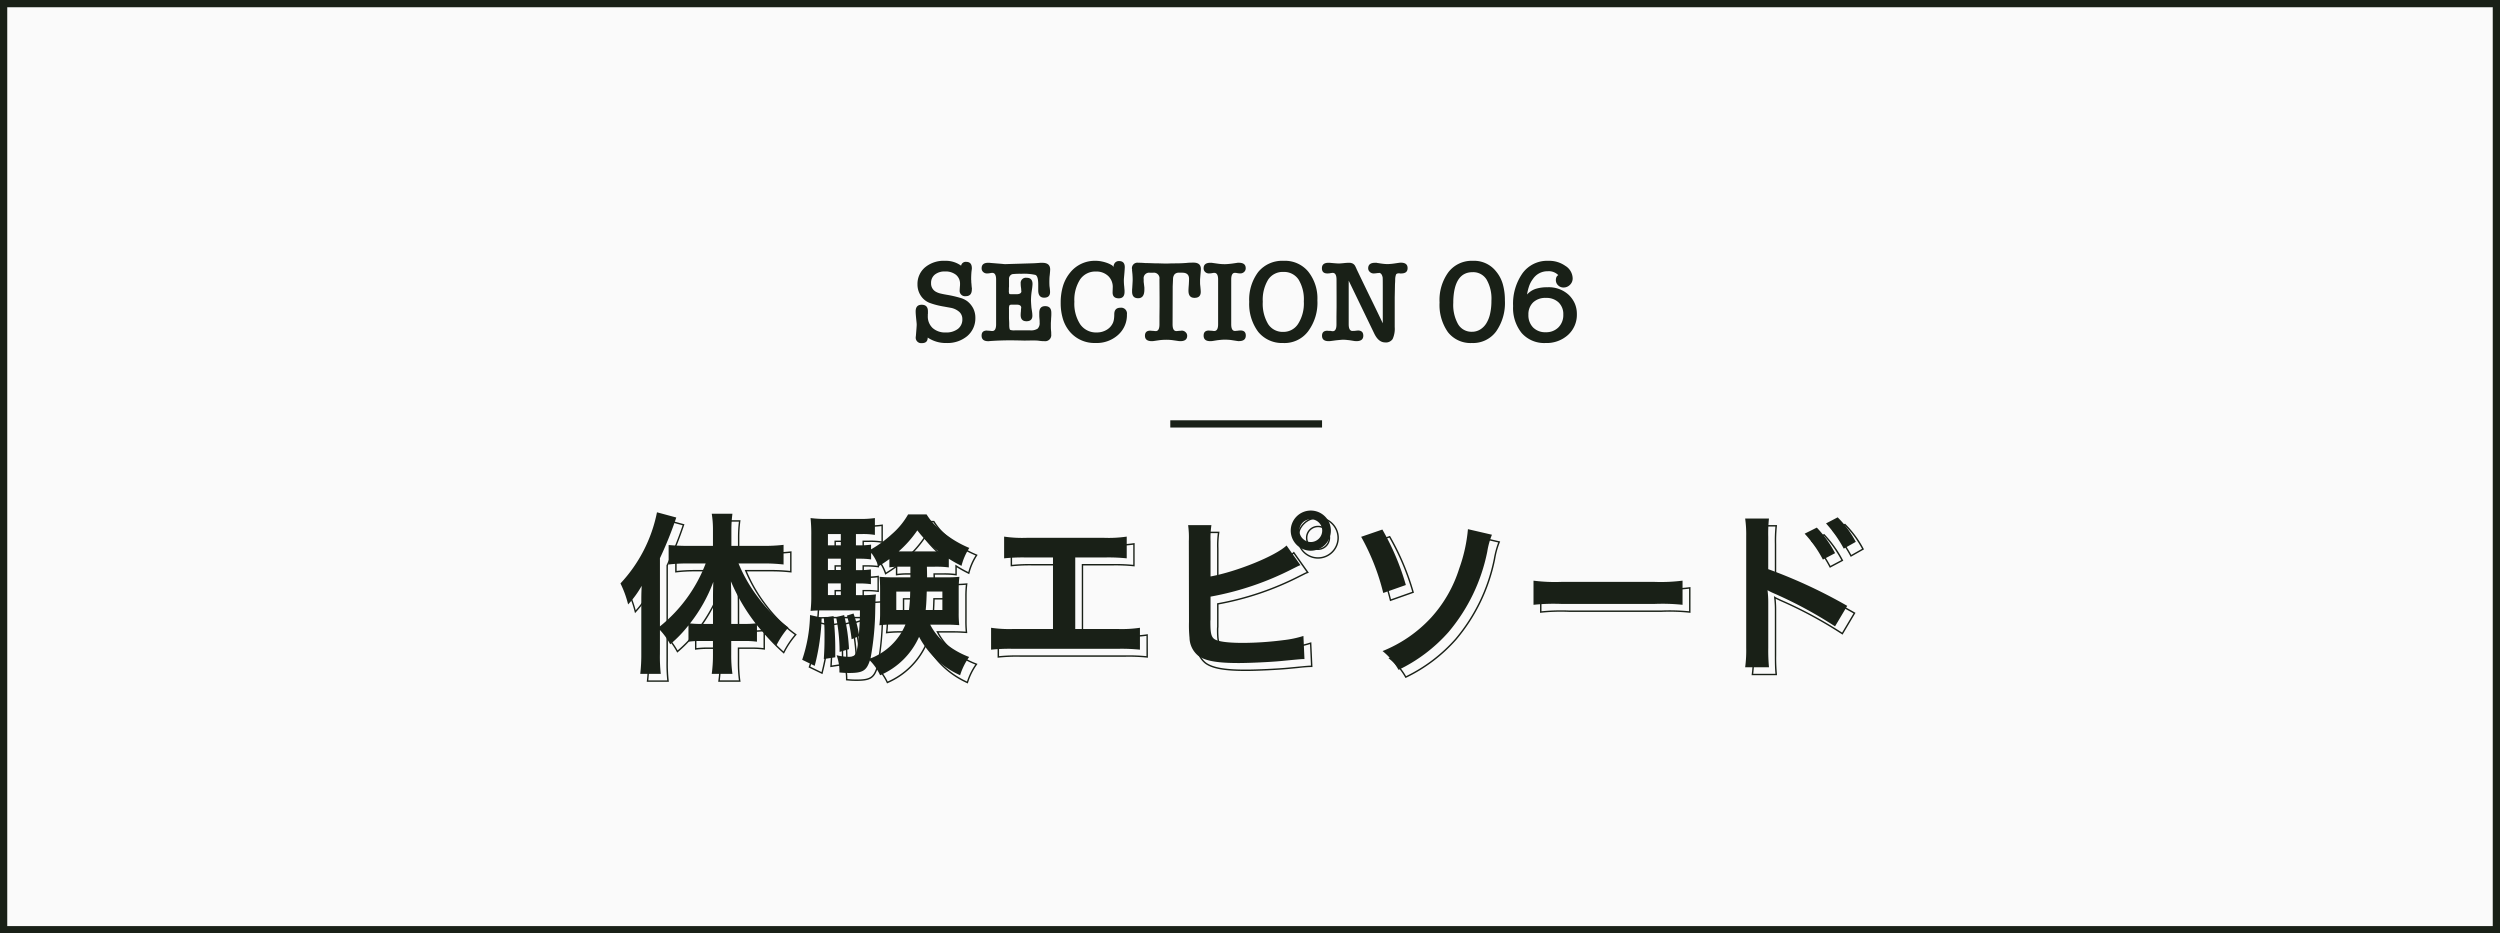
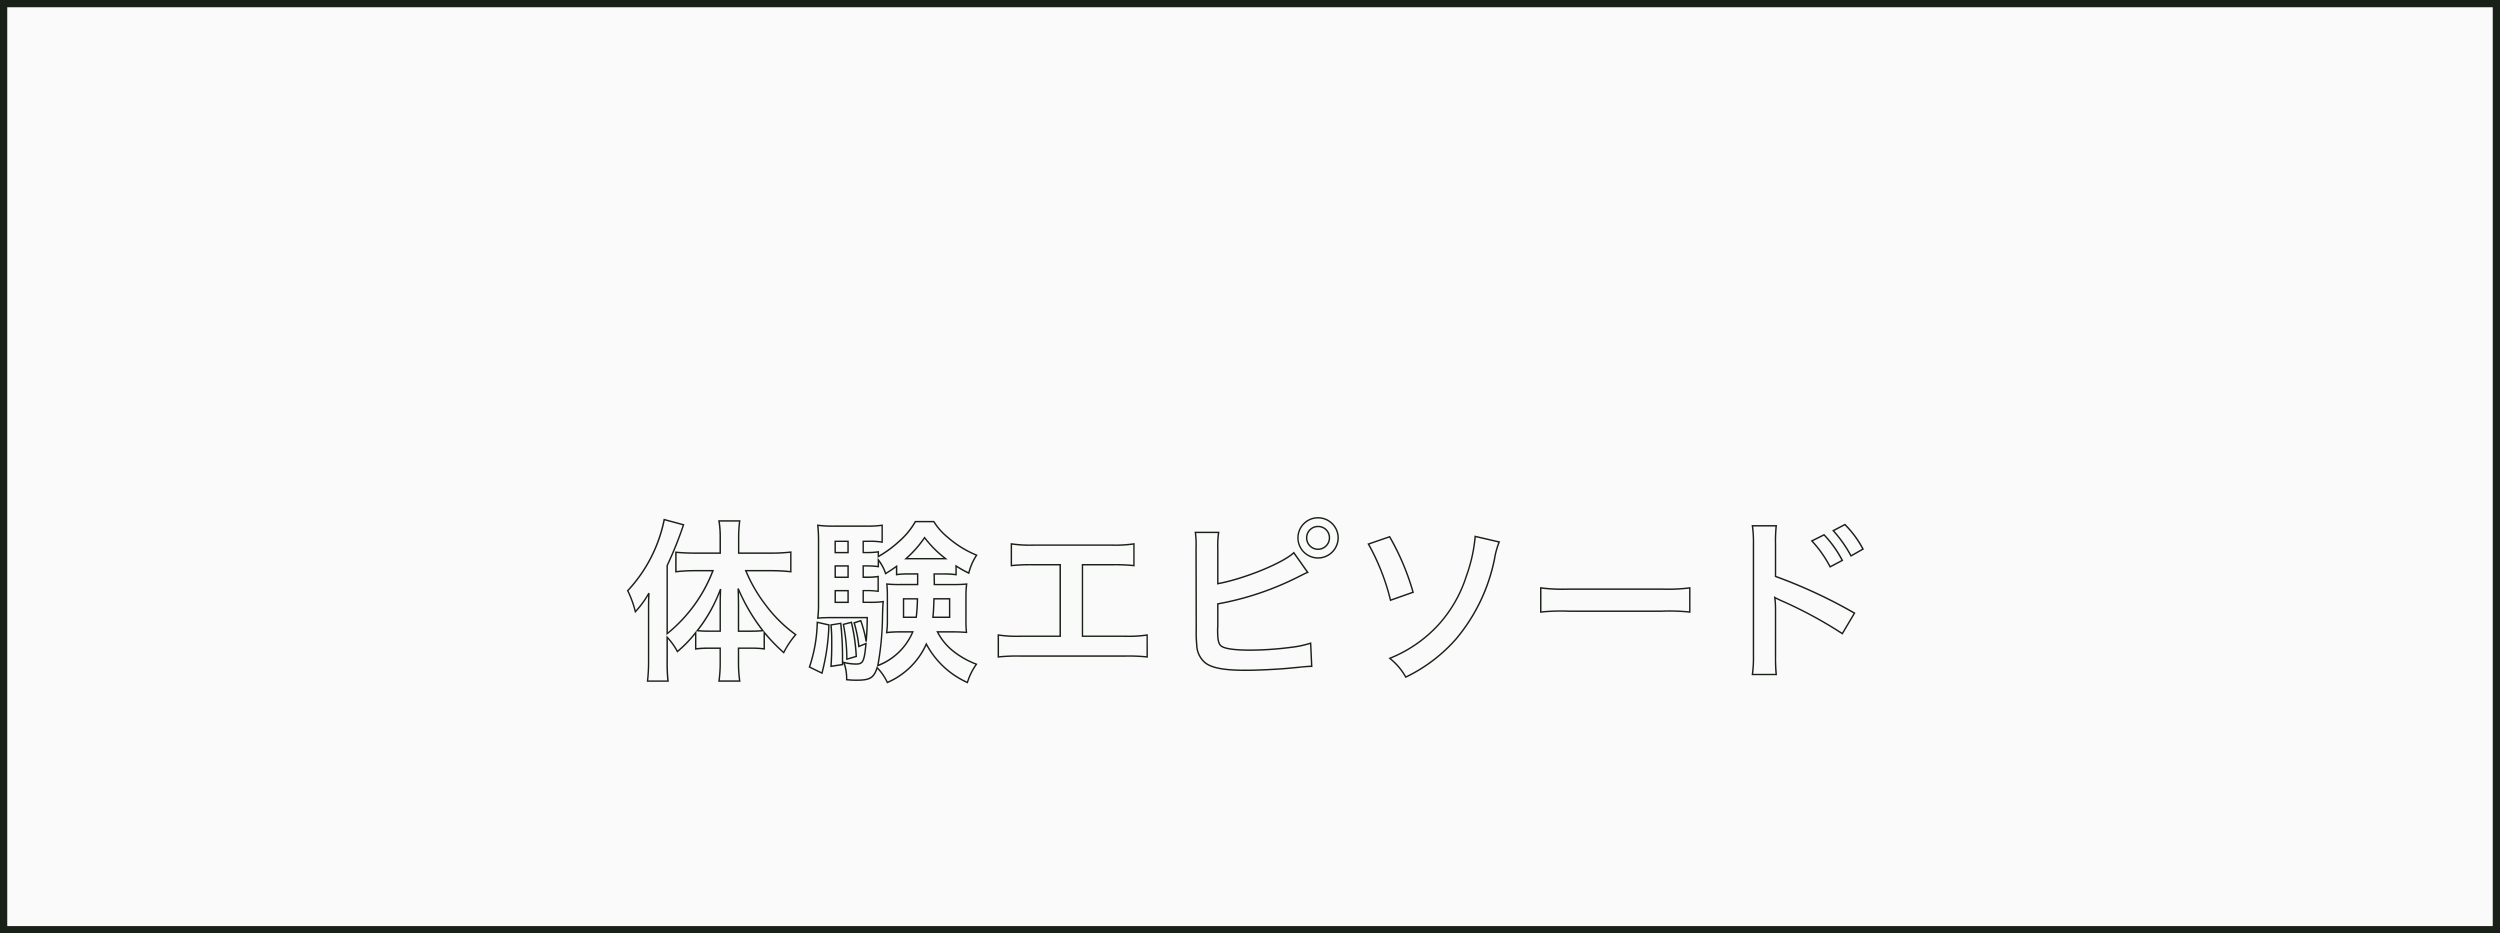
<svg xmlns="http://www.w3.org/2000/svg" width="345" height="128.799" viewBox="0 0 345 128.799">
  <path d="M0,0H345V128.8H0Z" fill="#fafafa" />
  <path d="M1,1V127.8H344V1H1M0,0H345V128.8H0Z" fill="#192017" />
  <g transform="translate(85 33)">
    <path d="M-39.445,2.323l-.1-.049a12.039,12.039,0,0,1-5.614-5.169A10.478,10.478,0,0,1-50.5,2.274l-.089.042-.043-.089a7.181,7.181,0,0,0-1.283-1.9c-.461,1.329-1.041,1.641-2.9,1.641A12.728,12.728,0,0,1-56.133,1.9l-.127-.011V1.8a6.554,6.554,0,0,0-.376-2.336V-.2l-1.791.271.007-.123c.074-1.264.1-1.7.1-3.306,0-1.117-.023-1.42-.09-2.317l-.013-.167,1.54-.248.01.106a45.128,45.128,0,0,1,.24,4.521V-.7l.112.023a7.526,7.526,0,0,0,1.612.214c.891,0,1.068-.178,1.3-2.576l-.958.4-.01-.138a17.466,17.466,0,0,0-.644-3.241l-.03-.1,1.1-.348.031.093a16.835,16.835,0,0,1,.607,2.129c.056-.792.085-1.4.086-2.429H-58.2c-.751,0-1.42.025-1.935.072l-.124.011.015-.123a16.239,16.239,0,0,0,.1-2.028v-8.3a21.7,21.7,0,0,0-.1-2.462l-.013-.127.126.017a16.4,16.4,0,0,0,2.41.119h4.2a13.859,13.859,0,0,0,2.242-.119l.114-.016v2.561l-.116-.019a9.583,9.583,0,0,0-1.808-.119h-.692v1.36h.38a10.749,10.749,0,0,0,1.594-.1l.114-.015v.587a15,15,0,0,0,2.665-1.963,10.331,10.331,0,0,0,2.26-2.735l.029-.051h2.658l.029.046A8.755,8.755,0,0,0-42.1-17.885a14.23,14.23,0,0,0,3.913,2.41l.1.048-.061.1a7.965,7.965,0,0,0-1.068,2.444l-.031.121-.111-.057a17.662,17.662,0,0,1-1.606-.889v1.13l-.112-.014a12.031,12.031,0,0,0-1.668-.1h-1.241c.02.733.021.9.021,1.264h2.42a18.733,18.733,0,0,0,1.935-.072l.125-.011-.017.124A12.835,12.835,0,0,0-39.6-9.7v3.24a14.466,14.466,0,0,0,.072,1.718l.012.118-.118-.008c-.69-.048-1.164-.072-1.841-.072h-1.992A7.935,7.935,0,0,0-41.5-2.309,11.853,11.853,0,0,0-38.217-.428l.114.049-.071.1a8.7,8.7,0,0,0-1.235,2.494ZM-51.957.005l.068.068A7.219,7.219,0,0,1-50.5,2.051a10.25,10.25,0,0,0,5.239-5.212l.085-.188.1.183a11.78,11.78,0,0,0,5.517,5.211A8.768,8.768,0,0,1-38.408-.293a11.771,11.771,0,0,1-3.224-1.863,8.2,8.2,0,0,1-2.088-2.6L-43.8-4.9h2.327c.643,0,1.1.022,1.737.064a15.07,15.07,0,0,1-.061-1.62V-9.7a13.624,13.624,0,0,1,.081-1.593c-.486.042-.922.061-1.829.061h-2.62v-.1c0-.453,0-.575-.024-1.461l0-.1h1.447a12.443,12.443,0,0,1,1.58.083v-1.272l.155.1a15.543,15.543,0,0,0,1.632.922,8.048,8.048,0,0,1,1-2.283,14.191,14.191,0,0,1-3.856-2.391,8.925,8.925,0,0,1-1.957-2.184h-2.431a10.555,10.555,0,0,1-2.271,2.734,15.387,15.387,0,0,1-2.849,2.076l-.136.08.166.232a6.438,6.438,0,0,1,.98,1.8c.611-.384.886-.577,1.259-.839l.3-.21v1.229a11.436,11.436,0,0,1,1.532-.081h1.372v1.664H-48.72c-.909,0-1.357-.021-1.787-.061.042.547.063.849.063,1.593v3.24a12.492,12.492,0,0,1-.081,1.639A15.388,15.388,0,0,1-48.744-4.9h1.851l-.054.137A8.628,8.628,0,0,1-51.824-.052Zm-4.1,1.7a12.141,12.141,0,0,0,1.244.064c1.831,0,2.321-.295,2.761-1.659l.05-.156.014.014.03-.136a39.443,39.443,0,0,0,.646-6.821c.022-.966.044-1.471.083-1.873a13.226,13.226,0,0,1-1.807.079h-.94v-1.808h.556a11.606,11.606,0,0,1,1.508.082v-1.812a10.04,10.04,0,0,1-1.508.082h-.556V-14h.58a11.27,11.27,0,0,1,1.508.082v-1.812a11.27,11.27,0,0,1-1.508.082h-.58V-17.4h.892a10.173,10.173,0,0,1,1.724.1v-2.1a14.472,14.472,0,0,1-2.156.105h-4.2a17.343,17.343,0,0,1-2.312-.1,22.655,22.655,0,0,1,.084,2.356v8.3a17.3,17.3,0,0,1-.082,1.93c.5-.041,1.132-.062,1.83-.062h4.972v.1c0,1.407-.048,2.046-.144,3.32l-.2.009a15.11,15.11,0,0,0-.709-2.772L-55-5.983a18.233,18.233,0,0,1,.611,3.054l1.011-.419-.016.165C-53.639-.615-53.823-.26-54.912-.26a7.058,7.058,0,0,1-1.482-.183A6.636,6.636,0,0,1-56.06,1.708Zm-2.153-7.384c.067.89.089,1.2.089,2.316,0,1.552-.022,2.043-.089,3.195l1.377-.209v-1.09c0-1.384-.062-2.585-.23-4.4Zm7.207-3.418-.014.129c-.047.419-.071.92-.1,1.983a40.877,40.877,0,0,1-.61,6.667A8.4,8.4,0,0,0-47.189-4.7h-1.555a14.984,14.984,0,0,0-1.885.1l-.127.015.017-.127a12.025,12.025,0,0,0,.1-1.739V-9.7c0-.765-.023-1.058-.068-1.642l-.013-.173.119.012a17.224,17.224,0,0,0,1.886.071h2.252v-1.264H-47.64a10.7,10.7,0,0,0-1.617.095l-.115.017v-1.076c-.389.273-.677.474-1.359.9l-.107.067-.041-.119a5.934,5.934,0,0,0-.813-1.613v.735l-.114-.015a10.749,10.749,0,0,0-1.594-.1h-.38v1.36h.356a9.808,9.808,0,0,0,1.594-.1l.114-.015v2.269l-.114-.015a11.176,11.176,0,0,0-1.594-.1h-.356V-8.98h.74a12.062,12.062,0,0,0,1.905-.095Zm-19.8,11.186H-73.89l.015-.113a18.991,18.991,0,0,0,.167-2.6v-1.82h-1.58a11.714,11.714,0,0,0-1.69.1l-.114.016V-4.423a16.916,16.916,0,0,1-2.354,2.41l-.092.081-.061-.105A9.266,9.266,0,0,0-80.828-3.8V-.792a21.751,21.751,0,0,0,.119,2.771l.015.113h-3.057l.012-.11a23.456,23.456,0,0,0,.143-2.8V-7.44c0-1.1,0-1.538.031-2.321a12.944,12.944,0,0,1-1.681,2.244l-.123.135-.047-.177a14.065,14.065,0,0,0-1.049-2.885L-86.5-10.5l.047-.051a20.05,20.05,0,0,0,5.016-9.768l.021-.105,2.871.776-.035.1a52.141,52.141,0,0,1-2.25,5.605v9.182a20.6,20.6,0,0,0,6.066-8.384h-2.422A22.116,22.116,0,0,0-79.716-13l-.112.014V-15.9l.11.011c.8.077,1.722.12,2.606.12h3.4v-2.084a13.564,13.564,0,0,0-.167-2.24l-.019-.116h3.088l-.015.113a17.064,17.064,0,0,0-.143,2.267v2.06h4.34a22.673,22.673,0,0,0,2.748-.143l.112-.014v2.938L-63.876-13a23.788,23.788,0,0,0-2.676-.143h-3.376a20.792,20.792,0,0,0,2.736,4.665A18.98,18.98,0,0,0-63.131-4.5l.085.065-.07.081A11.847,11.847,0,0,0-64.76-1.9l-.061.113-.095-.087a24.217,24.217,0,0,1-2.52-2.578v2.116l-.114-.016a11.808,11.808,0,0,0-1.738-.1h-1.7v1.82a18.278,18.278,0,0,0,.167,2.6Zm-2.857-.2h2.627a18.594,18.594,0,0,1-.154-2.516v-2.02h1.9a12.581,12.581,0,0,1,1.652.081V-4.876l-.083.007a15.873,15.873,0,0,1-1.617.072h-1.852V-7.9c0-.957,0-1.534-.048-2.876l.191-.044a25.936,25.936,0,0,0,3.4,5.787l.058.076.132.162A22.862,22.862,0,0,0-64.874-2.1a11.805,11.805,0,0,1,1.537-2.3,19.021,19.021,0,0,1-4.016-3.965,21.019,21.019,0,0,1-2.819-4.843l-.06-.139h3.68a24.338,24.338,0,0,1,2.588.132V-15.7a23.43,23.43,0,0,1-2.66.131h-4.54v-2.26a17.248,17.248,0,0,1,.131-2.18h-2.625a13.988,13.988,0,0,1,.151,2.156v2.284h-3.6c-.85,0-1.739-.039-2.516-.11v2.466a22.606,22.606,0,0,1,2.444-.132h2.714l-.053.136A20.719,20.719,0,0,1-80.867-4.48l-.161.122V-13.99l.01-.02a51.468,51.468,0,0,0,2.217-5.5l-2.457-.664a20.244,20.244,0,0,1-5,9.708,13.958,13.958,0,0,1,.985,2.684A13.242,13.242,0,0,0-83.534-10.2l.186.055C-83.4-9.094-83.4-8.71-83.4-7.44V-.816a23.5,23.5,0,0,1-.133,2.708h2.608a22.985,22.985,0,0,1-.107-2.684V-4.311l.173.187a9.071,9.071,0,0,1,1.368,1.88A16.754,16.754,0,0,0-77.07-4.767l.178-.219v0l.037-.048a21.129,21.129,0,0,0,3.2-5.713l.192.042c-.048,1.126-.048,1.638-.048,2.876V-4.8h-1.684a14.409,14.409,0,0,1-1.594-.072l-.106-.011v2.317a12.46,12.46,0,0,1,1.6-.082h1.78v2.02A19.27,19.27,0,0,1-73.662,1.892ZM-70.988-5h1.652c.6,0,.939-.017,1.418-.056a25.692,25.692,0,0,1-3.1-5.216c.031,1,.031,1.544.031,2.373Zm-5.6-.054c.386.035.772.054,1.394.054h1.484V-7.824c0-1.019,0-1.548.027-2.33A20.411,20.411,0,0,1-76.586-5.05Zm97.55,6.621-.049-.078a8.885,8.885,0,0,0-2.188-2.569l-.121-.1.147-.063A18.275,18.275,0,0,0,25.391-5.8a18.139,18.139,0,0,0,3.891-6.78,21.251,21.251,0,0,0,1.195-5.4l.006-.12,3.545.822-.047.11a10.73,10.73,0,0,0-.642,2.334A24.8,24.8,0,0,1,27.987-3.726a22,22,0,0,1-6.941,5.255ZM18.978-1.123a8.78,8.78,0,0,1,2.058,2.432,21.747,21.747,0,0,0,6.8-5.167,24.6,24.6,0,0,0,5.305-11.019,12.11,12.11,0,0,1,.607-2.26l-3.08-.714a21.888,21.888,0,0,1-1.2,5.331,18.33,18.33,0,0,1-3.933,6.852A18.373,18.373,0,0,1,18.978-1.123Zm53.253,2.3H68.717l.016-.114a17.406,17.406,0,0,0,.143-2.674V-16.992a15.879,15.879,0,0,0-.143-2.432l-.019-.116h3.518l-.012.111a19.8,19.8,0,0,0-.1,2.509v4.392A69.962,69.962,0,0,1,82.969-7.479l.089.05L81.27-4.415l-.089-.063A58.06,58.06,0,0,0,72.7-9.053l-.339-.161c-.149-.07-.239-.113-.316-.153a13.188,13.188,0,0,1,.076,1.447v6.336a24.545,24.545,0,0,0,.1,2.654ZM68.947.98h3.063c-.064-.66-.085-1.331-.085-2.564V-7.92a13.663,13.663,0,0,0-.1-1.621l-.022-.2.174.109a3.8,3.8,0,0,0,.468.242l.338.16A59.256,59.256,0,0,1,81.209-4.7l1.572-2.651a69.086,69.086,0,0,0-10.789-5.006l-.069-.023V-16.92a20.826,20.826,0,0,1,.085-2.42H68.949a17.458,17.458,0,0,1,.127,2.346V-1.608A18.206,18.206,0,0,1,68.947.98ZM-59.5,1.031-61.42.1l.03-.084a20.405,20.405,0,0,0,1.074-6.139l0-.12,1.808.4-.005.085A29.589,29.589,0,0,1-59.471.914ZM-61.172,0l1.538.748a29.3,29.3,0,0,0,.921-6.426L-60.121-6A20.556,20.556,0,0,1-61.172,0ZM-1.056.6C-4.076.6-5.774.289-6.733-.449A3.394,3.394,0,0,1-7.947-2.964a18.234,18.234,0,0,1-.073-2.22L-8.044-16.32a12.55,12.55,0,0,0-.095-2.192l-.019-.116h3.451l-.019.116A12.145,12.145,0,0,0-4.844-16.3v4.727c3.644-.7,8.816-2.813,10.32-4.224l.084-.079,2.062,2.913-.123.045A3.424,3.424,0,0,0,7-12.7l-.624.312A40.579,40.579,0,0,1-4.844-8.581v3.1a2.254,2.254,0,0,0-.023.368c0,1.329.094,1.829.4,2.137.271.271,1.191.595,4.033.595a44.86,44.86,0,0,0,5.554-.383,14.008,14.008,0,0,0,2.721-.573l.122-.036L8.121.052h-.1A18.089,18.089,0,0,0,6.147.193L4.857.316C3.479.456.439.6-1.056.6ZM-7.924-18.428a13.781,13.781,0,0,1,.08,2.108L-7.82-5.184a18.11,18.11,0,0,0,.071,2.2A3.213,3.213,0,0,0-6.612-.608C-5.69.1-4.028.4-1.056.4.434.4,3.464.256,4.838.117l1.29-.123c1.2-.114,1.443-.138,1.783-.141L7.778-3.108a14.1,14.1,0,0,1-2.629.543,45.073,45.073,0,0,1-5.58.385c-2.337,0-3.741-.22-4.175-.653-.354-.353-.461-.886-.461-2.279A2.456,2.456,0,0,1-5.044-5.5V-8.747l.082-.015A40.407,40.407,0,0,0,6.29-12.569l.625-.312a3.333,3.333,0,0,1,.392-.175L5.528-15.57c-1.643,1.445-6.84,3.55-10.453,4.22l-.118.022V-16.3a13.079,13.079,0,0,1,.1-2.132ZM-56.231-.9l0-.129a24.429,24.429,0,0,0-.478-4.784l-.018-.093,1.293-.337.024.1a25.709,25.709,0,0,1,.675,4.722l.005.08ZM-56.5-5.759a24.165,24.165,0,0,1,.459,4.595l1.1-.325A25.551,25.551,0,0,0-55.585-6Zm41.911,4.527-.111-.012a24.66,24.66,0,0,0-3.061-.119h-14.4a24.66,24.66,0,0,0-3.061.119l-.111.012V-4.485l.115.018a17.084,17.084,0,0,0,3.1.167h5.324v-9.664H-30.36a24.66,24.66,0,0,0-3.061.119l-.111.012v-3.229l.116.018a17.425,17.425,0,0,0,3.1.167h10.68a17.425,17.425,0,0,0,3.1-.167l.116-.018v3.229l-.111-.012a24.358,24.358,0,0,0-3.061-.119h-3.932V-4.3h5.708a17.084,17.084,0,0,0,3.1-.167l.115-.018ZM-35.132-4.252v2.8a25.581,25.581,0,0,1,2.972-.109h14.4a25.581,25.581,0,0,1,2.972.109v-2.8a17.673,17.673,0,0,1-3.02.152h-5.908V-14.164h4.132a25.237,25.237,0,0,1,2.972.109v-2.772a18.119,18.119,0,0,1-3.02.151h-10.68a18.119,18.119,0,0,1-3.02-.151v2.772a25.581,25.581,0,0,1,2.972-.109h3.772V-4.1h-5.524A17.673,17.673,0,0,1-35.132-4.252Zm-6.72-2.464h-2.514l.011-.11c.072-.725.1-1.151.144-2.537l0-.1h2.357Zm-2.294-.2h2.094V-9.26h-1.963C-44.058-8.014-44.083-7.566-44.146-6.916Zm-2.325.2h-1.941V-9.46h2.122l0,.1A24.524,24.524,0,0,1-46.461-6.8Zm-1.741-.2h1.563c.082-.733.13-1.326.155-2.344h-1.718Zm108.5-.507-.112-.014a26.428,26.428,0,0,0-3.9-.119H43.536a26.428,26.428,0,0,0-3.9.119l-.112.014v-3.564l.114.015a23.593,23.593,0,0,0,3.874.167H56.3a23.594,23.594,0,0,0,3.874-.167l.114-.015ZM43.536-7.756H56.28a27.994,27.994,0,0,1,3.812.107v-3.109A24.4,24.4,0,0,1,56.3-10.6H43.512a24.4,24.4,0,0,1-3.788-.154v3.109A27.994,27.994,0,0,1,43.536-7.756Zm-99.4-1.024h-1.976v-1.808h1.976Zm-1.776-.2h1.576v-1.408h-1.576Zm76.461-.057-.026-.107a30.606,30.606,0,0,0-3.037-7.725l-.062-.105,3.122-1.075.041.072A34.335,34.335,0,0,1,22.1-10.3l.029.092Zm-2.83-7.828A30.942,30.942,0,0,1,18.959-9.3l2.925-1.035a33.96,33.96,0,0,0-3.162-7.472Zm-71.856,4.629h-1.976V-14h1.976Zm-1.776-.2h1.576V-13.8h-1.576ZM79.519-13.641l-.047-.087a16.18,16.18,0,0,0-2.506-3.556l-.09-.1,1.865-.933.051.054a15.722,15.722,0,0,1,2.535,3.548l.049.089ZM77.2-17.322a16.232,16.232,0,0,1,2.4,3.411l1.5-.794A15.409,15.409,0,0,0,78.7-18.069ZM-42.216-14.8h-6.017l.189-.174a15.364,15.364,0,0,0,2.554-2.889l.077-.107.082.1a15.02,15.02,0,0,0,2.888,2.888Zm-5.5-.2h4.93A14.769,14.769,0,0,1-45.4-17.643,15.009,15.009,0,0,1-47.72-15Zm56.6.1a2.875,2.875,0,0,1-2.86-2.884A2.838,2.838,0,0,1,6.862-19.8a2.838,2.838,0,0,1,2.018-.842,2.875,2.875,0,0,1,2.884,2.86A2.887,2.887,0,0,1,8.88-14.9Zm0-5.544A2.64,2.64,0,0,0,7-19.66a2.64,2.64,0,0,0-.784,1.876A2.675,2.675,0,0,0,8.88-15.1a2.687,2.687,0,0,0,2.684-2.684A2.675,2.675,0,0,0,8.88-20.444ZM82.4-15.151l-.049-.089A17.667,17.667,0,0,0,79.918-18.7l-.087-.1,1.789-.934.052.053a14,14,0,0,1,2.512,3.406l.047.086Zm-2.248-3.588a17.86,17.86,0,0,1,2.326,3.314l1.482-.838a13.718,13.718,0,0,0-2.381-3.222Zm-136.021,3.1h-1.976V-17.4h1.976Zm-1.776-.2h1.576V-17.2h-1.576ZM8.88-16.1a1.674,1.674,0,0,1-1.66-1.684,1.662,1.662,0,0,1,1.66-1.66,1.654,1.654,0,0,1,1.684,1.66A1.686,1.686,0,0,1,8.88-16.1Zm0-3.144a1.462,1.462,0,0,0-1.46,1.46A1.474,1.474,0,0,0,8.88-16.3a1.486,1.486,0,0,0,1.484-1.484A1.456,1.456,0,0,0,8.88-19.244Z" transform="translate(88 59)" fill="#192017" />
-     <path d="M-80.928-4.056a9.229,9.229,0,0,1,1.416,1.968A17.169,17.169,0,0,0-76.992-4.7v2.256a11.891,11.891,0,0,1,1.7-.1h1.68v1.92a19.149,19.149,0,0,1-.168,2.616h2.856a18.435,18.435,0,0,1-.168-2.616v-1.92h1.8a11.964,11.964,0,0,1,1.752.1v-2.28a23.581,23.581,0,0,0,2.688,2.784,11.913,11.913,0,0,1,1.656-2.472,19.065,19.065,0,0,1-4.08-4.008,20.924,20.924,0,0,1-2.808-4.824h3.528a23.918,23.918,0,0,1,2.688.144v-2.712a22.849,22.849,0,0,1-2.76.144h-4.44v-2.16a17.084,17.084,0,0,1,.144-2.28h-2.856a13.663,13.663,0,0,1,.168,2.256v2.184h-3.5c-.936,0-1.872-.048-2.616-.12V-13.1a22.282,22.282,0,0,1,2.544-.144h2.568A20.53,20.53,0,0,1-80.928-4.56v-9.408a52.09,52.09,0,0,0,2.256-5.616l-2.664-.72a20.1,20.1,0,0,1-5.04,9.816,14.121,14.121,0,0,1,1.056,2.9,13.365,13.365,0,0,0,1.872-2.568C-83.5-9.1-83.5-8.712-83.5-7.44V-.816a23.423,23.423,0,0,1-.144,2.808h2.832a21.632,21.632,0,0,1-.12-2.784Zm9.84-.84v-3c0-.96,0-1.536-.048-2.88a26.078,26.078,0,0,0,3.408,5.808,15.818,15.818,0,0,1-1.608.072Zm-2.52,0h-1.584a14.373,14.373,0,0,1-1.584-.072A21.238,21.238,0,0,0-73.56-10.7c-.048,1.128-.048,1.632-.048,2.88Zm30.864-7.9a12.2,12.2,0,0,1,1.68.1v-1.2a16.4,16.4,0,0,0,1.752.984,8.079,8.079,0,0,1,1.08-2.472,14.382,14.382,0,0,1-3.936-2.424,8.814,8.814,0,0,1-1.968-2.208H-46.68a10.408,10.408,0,0,1-2.28,2.76,15.213,15.213,0,0,1-2.832,2.064v-.648a10.929,10.929,0,0,1-1.608.1h-.48V-17.3h.792a9.758,9.758,0,0,1,1.824.12v-2.328a13.874,13.874,0,0,1-2.256.12h-4.2a16.678,16.678,0,0,1-2.424-.12,21.8,21.8,0,0,1,.1,2.472v8.3a16.6,16.6,0,0,1-.1,2.04c.528-.048,1.2-.072,1.944-.072h4.872c0,1.392-.048,2.04-.144,3.312a15.481,15.481,0,0,0-.744-2.88l-.912.288a17.471,17.471,0,0,1,.648,3.264l.984-.408C-53.736-.648-53.9-.36-54.912-.36a7.637,7.637,0,0,1-1.632-.216A6.671,6.671,0,0,1-56.16,1.8a12.951,12.951,0,0,0,1.344.072c1.872,0,2.4-.312,2.856-1.728a7.169,7.169,0,0,1,1.416,2.04,10.361,10.361,0,0,0,5.376-5.3,11.968,11.968,0,0,0,5.664,5.3,8.832,8.832,0,0,1,1.248-2.52,11.822,11.822,0,0,1-3.312-1.9A8.121,8.121,0,0,1-43.632-4.8h2.16c.672,0,1.152.024,1.848.072A14.608,14.608,0,0,1-39.7-6.456V-9.7a13.027,13.027,0,0,1,.1-1.7,18.87,18.87,0,0,1-1.944.072h-2.52c0-.456,0-.576-.024-1.464Zm-3.624,0v1.464H-48.72a17.5,17.5,0,0,1-1.9-.072c.048.624.072.912.072,1.7v3.24a12.175,12.175,0,0,1-.1,1.752,15.139,15.139,0,0,1,1.9-.1h1.7A8.533,8.533,0,0,1-51.864-.144a39.384,39.384,0,0,0,.648-6.84c.024-1.032.048-1.56.1-1.992a12.031,12.031,0,0,1-1.92.1h-.84v-1.608h.456a11.36,11.36,0,0,1,1.608.1v-2.04a9.933,9.933,0,0,1-1.608.1h-.456V-13.9h.48a10.929,10.929,0,0,1,1.608.1v-.936a6.371,6.371,0,0,1,1.008,1.9c.768-.48,1.032-.672,1.512-1.008V-12.7a10.853,10.853,0,0,1,1.632-.1Zm-.024,3.432a24.616,24.616,0,0,1-.168,2.544h-1.752V-9.36Zm4.44,0v2.544h-2.3c.072-.72.1-1.128.144-2.544Zm-14.016-1.128V-8.88h-1.776v-1.608Zm0-1.848h-1.776V-13.9h1.776Zm0-3.408h-1.776V-17.3h1.776Zm8.352.84h-.36a15.476,15.476,0,0,0,2.568-2.9,15.123,15.123,0,0,0,2.9,2.9Zm-12.6,8.784A20.518,20.518,0,0,1-61.3.048l1.728.84a29.6,29.6,0,0,0,.96-6.648Zm1.9.36c.072.96.1,1.248.1,2.4,0,1.632-.024,2.088-.1,3.312l1.584-.24V-1.464c0-1.464-.072-2.712-.24-4.512Zm1.7-.072a24.52,24.52,0,0,1,.48,4.8l1.3-.384a25.763,25.763,0,0,0-.672-4.7Zm33-8.232h4.032a24.415,24.415,0,0,1,3.072.12v-3a17.347,17.347,0,0,1-3.12.168h-10.68a17.347,17.347,0,0,1-3.12-.168v3a24.652,24.652,0,0,1,3.072-.12h3.672V-4.2h-5.424a17.191,17.191,0,0,1-3.12-.168v3.024a24.652,24.652,0,0,1,3.072-.12h14.4a24.652,24.652,0,0,1,3.072.12V-4.368a17.191,17.191,0,0,1-3.12.168h-5.808ZM-4.944-16.3a12.183,12.183,0,0,1,.12-2.232H-8.04a12.676,12.676,0,0,1,.1,2.208L-7.92-5.184a18.084,18.084,0,0,0,.072,2.208A3.318,3.318,0,0,0-6.672-.528C-5.736.192-4.08.5-1.056.5.408.5,3.432.36,4.848.216c2.544-.24,2.664-.264,3.168-.264L7.872-3.24a14.18,14.18,0,0,1-2.736.576A45.261,45.261,0,0,1-.432-2.28c-2.328,0-3.7-.216-4.1-.624-.336-.336-.432-.864-.432-2.208A2.337,2.337,0,0,1-4.944-5.5V-8.664A40.646,40.646,0,0,0,6.336-12.48l.624-.312a3.51,3.51,0,0,1,.5-.216L5.544-15.72c-1.56,1.464-6.864,3.6-10.488,4.272ZM8.88-20.544a2.776,2.776,0,0,0-2.76,2.76A2.781,2.781,0,0,0,8.88-15a2.786,2.786,0,0,0,2.784-2.784A2.781,2.781,0,0,0,8.88-20.544Zm0,1.2a1.562,1.562,0,0,1,1.584,1.56A1.582,1.582,0,0,1,8.88-16.2a1.577,1.577,0,0,1-1.56-1.584A1.557,1.557,0,0,1,8.88-19.344Zm6.96,2.424a30.9,30.9,0,0,1,3.048,7.752l3.12-1.1a34.17,34.17,0,0,0-3.24-7.656Zm14.736-1.056a21.552,21.552,0,0,1-1.2,5.424,18.123,18.123,0,0,1-3.912,6.816,18.463,18.463,0,0,1-6.672,4.584A8.973,8.973,0,0,1,21,1.44a21.891,21.891,0,0,0,6.912-5.232A24.728,24.728,0,0,0,33.24-14.856a10.9,10.9,0,0,1,.648-2.352Zm9.048,10.44a26.347,26.347,0,0,1,3.912-.12H56.28a26.347,26.347,0,0,1,3.912.12v-3.336A23.569,23.569,0,0,1,56.3-10.7H43.512a23.569,23.569,0,0,1-3.888-.168ZM72.12,1.08a24.622,24.622,0,0,1-.1-2.664V-7.92a13.708,13.708,0,0,0-.1-1.632,7.755,7.755,0,0,0,.816.408,58.285,58.285,0,0,1,8.5,4.584l1.68-2.832a69.807,69.807,0,0,0-10.9-5.064V-16.92a19.888,19.888,0,0,1,.1-2.52H68.832a15.732,15.732,0,0,1,.144,2.448V-1.608a17.505,17.505,0,0,1-.144,2.688Zm4.92-18.432a16.2,16.2,0,0,1,2.52,3.576l1.68-.888a15.554,15.554,0,0,0-2.52-3.528ZM84.1-16.224a13.879,13.879,0,0,0-2.5-3.384l-1.608.84a17.683,17.683,0,0,1,2.448,3.48Z" transform="translate(87 58)" fill="#192017" />
-     <path d="M-41.592-11.008a3.6,3.6,0,0,1,2.224.672.646.646,0,0,1,.7-.528q.784,0,.784.88v.1a.219.219,0,0,1-.008.048.263.263,0,0,0-.008.064,5.253,5.253,0,0,0-.056.544q-.024.368-.024.832a.337.337,0,0,0,.008.056.548.548,0,0,1,.008.1v.128a1.388,1.388,0,0,0,.016.192l.048.592a.234.234,0,0,1,.024.12.663.663,0,0,0-.008.12q0,.96-.832.96a.743.743,0,0,1-.848-.832v-.08l.032-.432a1.388,1.388,0,0,0,.016-.192v-.128a1.582,1.582,0,0,0-.552-1.28,2.3,2.3,0,0,0-1.528-.464A2.116,2.116,0,0,0-43-9.1a1.449,1.449,0,0,0-.512,1.168A1.293,1.293,0,0,0-42.776-6.7a2.43,2.43,0,0,0,.648.224q.424.1,1,.192a15.552,15.552,0,0,1,1.568.368,3.062,3.062,0,0,1,1.04.48,2.99,2.99,0,0,1,.832,1.008,2.858,2.858,0,0,1,.288,1.3A3.207,3.207,0,0,1-38.536-.608a4.267,4.267,0,0,1-2.848.944,4.445,4.445,0,0,1-2.592-.752q0,.768-.8.768a.757.757,0,0,1-.848-.864.526.526,0,0,1,.016-.128l.064-.8q.048-.592.048-.752a3.509,3.509,0,0,0-.024-.352q-.024-.224-.056-.544t-.048-.544q-.016-.224-.016-.4,0-.912.832-.912.864,0,.864.912v.32a.416.416,0,0,0-.016.128v.176A2.169,2.169,0,0,0-43.3-1.736a2.566,2.566,0,0,0,1.816.616,2.621,2.621,0,0,0,1.672-.488,1.629,1.629,0,0,0,.616-1.352,1.315,1.315,0,0,0-.432-1.008,2.47,2.47,0,0,0-1.2-.56l-.88-.16A11.727,11.727,0,0,1-42.9-4.944a9.243,9.243,0,0,1-.888-.288,2.568,2.568,0,0,1-1.168-1,2.789,2.789,0,0,1-.432-1.528,2.993,2.993,0,0,1,1.072-2.368A4.029,4.029,0,0,1-41.592-11.008Zm7.056,2.592q0-.928-.528-.928a1.424,1.424,0,0,0-.272.032,2.365,2.365,0,0,1-.464.048.738.738,0,0,1-.52-.2.676.676,0,0,1-.216-.52q0-.752.912-.752h.1a.814.814,0,0,1,.16.016l1.232.1q.416.032.616.056a2.227,2.227,0,0,0,.424.008l3.712-.112q.08,0,.784-.048h-.016a1.941,1.941,0,0,1,.24-.016h.224q1.072,0,1.072.928,0,.048-.016.264t-.048.536a4.291,4.291,0,0,0-.04.464q-.008.24-.008.416,0,.256.008.44a2.49,2.49,0,0,0,.024.28q.032.224.048.4t.016.3q0,.784-.816.784t-.816-1.024v-.8q0-1.152-.384-1.312h.016a7.057,7.057,0,0,0-1.968-.16,8.943,8.943,0,0,0-1.232.048.668.668,0,0,0-.464.7v1.056a1.352,1.352,0,0,0-.016.184v.3a1,1,0,0,0,.064.5,1.628,1.628,0,0,0,.32.032h.64q.688,0,.7-.416a.706.706,0,0,1-.024-.192q-.008-.16-.024-.272v.016a3.6,3.6,0,0,1-.048-.592.721.721,0,0,1,.816-.816q.816,0,.816.864,0,.08-.024.336t-.088.656a9.18,9.18,0,0,0-.1,1.216q0,.144.016.424t.048.648l.08.512a4.164,4.164,0,0,1,.048.576q0,.768-.816.768-.8,0-.8-.864,0-.08.008-.224t.024-.272q0-.064.008-.176t.016-.2q.008-.088.016-.128t.008.024q0-.448-.608-.448h-.7q-.272,0-.328.112a1.291,1.291,0,0,0-.056.48v1.24q0,.152.016.36.016.256.016.424V-2.1q.016.56.144.624a1.625,1.625,0,0,0,.64.064h2.1a1.677,1.677,0,0,0,1.032-.232,1.046,1.046,0,0,0,.28-.84v-.192a2.346,2.346,0,0,0-.016-.256.739.739,0,0,0-.008-.1.739.739,0,0,1-.008-.1q-.016-.192-.016-.392V-3.84q0-.912.816-.912.848,0,.848.928v.24q0,.144-.016.32,0,.048-.008.136t-.008.152q0,.08-.008.16t-.008.16q-.016.176-.016.3v.48q0,.16.016.384a.548.548,0,0,0,.008.1.371.371,0,0,1,.008.072,2,2,0,0,1,.016.248v.2A.842.842,0,0,1-27.9.08h-.176a.994.994,0,0,1-.192-.016.739.739,0,0,1-.1-.008.738.738,0,0,0-.1-.008A4.055,4.055,0,0,0-29-.008q-.24-.008-.488-.008t-.536.008Q-30.312,0-30.68,0q-.544-.016-1.016-.024t-.872-.008q-1.44,0-2.832.1a.223.223,0,0,0-.1.016h-.128q-.912,0-.912-.768,0-.7.736-.7a.219.219,0,0,1,.048.008.426.426,0,0,0,.1.008q.048,0,.128.008t.16.008q.08.016.16.024t.144.008q.528,0,.528-.928Zm13.776-2.592a3.964,3.964,0,0,1,.76.08,5.087,5.087,0,0,1,.76.208,3.612,3.612,0,0,1,.608.28.643.643,0,0,1,.3.3.886.886,0,0,1,.2-.6.709.709,0,0,1,.568-.232q.784,0,.784.848,0,.144-.048.768v-.016q-.032.384-.056.648t-.024.408a7.844,7.844,0,0,0,.048.832l.048.576v.176q0,.9-.8.9-.88,0-.848-.864,0-.144.008-.288t.008-.272a2.086,2.086,0,0,0-.616-1.648,2.353,2.353,0,0,0-1.7-.624,2.536,2.536,0,0,0-2.192,1.1,5.235,5.235,0,0,0-.784,3.072,5.209,5.209,0,0,0,.816,3.128A2.659,2.659,0,0,0-20.648-1.12,2.592,2.592,0,0,0-19.256-1.5a2.091,2.091,0,0,0,.864-1,2.253,2.253,0,0,0,.12-.48,4.46,4.46,0,0,0,.04-.64q0-.912.848-.912a.8.8,0,0,1,.9.912A3.649,3.649,0,0,1-17.72-.768a4.4,4.4,0,0,1-3.1,1.1A4.453,4.453,0,0,1-24.344-1.2a4.968,4.968,0,0,1-.968-1.768,7.534,7.534,0,0,1-.312-2.248,7.85,7.85,0,0,1,.32-2.328,5.386,5.386,0,0,1,.992-1.848A4.363,4.363,0,0,1-20.76-11.008ZM-10.184-2.24q0,.928.528.928.032,0,.136-.008t.2-.024q.112,0,.272-.016t.128-.016a.736.736,0,0,1,.528.216.663.663,0,0,1,.224.488q0,.752-.944.752H-9.24A.355.355,0,0,0-9.352.064l-.768-.112q-.224-.032-.448-.048t-.464-.016q-.272,0-.528.016t-.48.048l-.768.112a.223.223,0,0,0-.1.016h-.144q-.944,0-.944-.752,0-.7.752-.7-.032,0,.136.016t.264.016q.112.016.208.024t.128.008q.512,0,.512-.928V-3.312l.016-1.36v-1.3l-.016-2.512a.771.771,0,0,0-.864-.88h-.464a.757.757,0,0,0-.848.864v.312a1.044,1.044,0,0,0,.016.2l.064.544a.994.994,0,0,1,.016.192v.224q0,1.184-.864,1.184-.832,0-.832-.912v-.192a1.7,1.7,0,0,1,.016-.24,1.122,1.122,0,0,1,.008-.12,1.378,1.378,0,0,0,.008-.152q.048-.72.048-.928,0-.176-.008-.368t-.024-.416l-.048-.464q-.016-.1,0-.1t-.016-.144a.757.757,0,0,1,.848-.864q.1,0,.36.008t.648.04h.128q.144,0,.424.008t.7.024q.432,0,.872.016t.872.016q.08,0,.24-.008t.384-.008q.192,0,.448-.008t.576-.008q.272,0,.992-.048.272-.032.544-.04t.448-.008q1.024,0,1.024.88,0,.16-.04.584t-.072.888v.44a3.252,3.252,0,0,0,.032.424q.032.32.048.528t.016.288q0,.832-.864.832-.832,0-.832-.976,0-.272.048-.832.016-.272.024-.48t.008-.336q0-.848-.944-.848h-.432a.791.791,0,0,0-.608.208,1.012,1.012,0,0,0-.224.624l-.048,1.072ZM-3.9-8.416q0-.928-.528-.928a1.118,1.118,0,0,0-.272.032,2.736,2.736,0,0,1-.464.048.738.738,0,0,1-.52-.2.676.676,0,0,1-.216-.52q0-.752.928-.752h.128a.6.6,0,0,1,.144.016l.8.112q.224.032.456.048t.456.016q.208,0,.472-.024t.536-.056l.688-.1a.559.559,0,0,1,.136-.016h.12q.944,0,.944.752a.664.664,0,0,1-.224.52.747.747,0,0,1-.512.2,2.365,2.365,0,0,1-.464-.048,1.483,1.483,0,0,0-.288-.032q-.512,0-.512.928v6.16q0,.928.512.928H-1.5a.674.674,0,0,0,.12-.016h.1a2.962,2.962,0,0,1,.464-.048q.736,0,.736.7,0,.768-.944.768h-.144a.223.223,0,0,0-.1-.016l-.816-.128Q-2.3-.1-2.5-.112t-.392-.016q-.32,0-.592.024t-.528.056l-.7.112A.355.355,0,0,0-4.824.08h-.16Q-5.9.08-5.9-.688q0-.7.736-.7a.219.219,0,0,1,.048.008.337.337,0,0,0,.08.008q.048,0,.128.008t.176.008q.08.016.152.024a1.378,1.378,0,0,0,.152.008q.528,0,.528-.928ZM5.064.336a4.229,4.229,0,0,1-3.44-1.552A6.45,6.45,0,0,1,.392-5.344,6.353,6.353,0,0,1,1.64-9.472a4.289,4.289,0,0,1,3.5-1.536A4.166,4.166,0,0,1,8.536-9.52,5.924,5.924,0,0,1,9.8-5.552,6.6,6.6,0,0,1,8.52-1.28,4.069,4.069,0,0,1,5.064.336ZM5.1-9.472A2.392,2.392,0,0,0,3-8.4a5.335,5.335,0,0,0-.736,3.04A5.442,5.442,0,0,0,3-2.28,2.372,2.372,0,0,0,5.08-1.2,2.389,2.389,0,0,0,7.128-2.288a5.249,5.249,0,0,0,.8-3.12A5.259,5.259,0,0,0,7.2-8.424,2.4,2.4,0,0,0,5.1-9.472Zm10.1-.432-.016-.016q.512,1.072.952,1.984T17-6.152q.432.872.872,1.784t.952,1.984V-7.44q0-1.184-.016-1.264-.112-.592-.48-.64a.385.385,0,0,1-.152.024,1.646,1.646,0,0,0-.216.024q-.112.016-.216.024t-.184.008a.736.736,0,0,1-.528-.216.663.663,0,0,1-.224-.488q0-.768.96-.768a.663.663,0,0,0,.12-.008.234.234,0,0,1,.12.024l.672.1q.224.032.44.048t.392.016a7.853,7.853,0,0,0,1.024-.1l.544-.08a.355.355,0,0,0,.112-.016h.128q.928,0,.928.752,0,.736-.88.736a.663.663,0,0,0-.12.008.118.118,0,0,1-.088-.024h-.112q-.3,0-.392.16a2,2,0,0,0-.12.7q0,.224-.016.44t-.016.44l-.032,1.568v4.1a3.405,3.405,0,0,1-.288,1.656A1.1,1.1,0,0,1,19.16.256q-.912,0-1.5-1.2L14.12-8.272v6.016q0,.928.528.928.032,0,.128-.008t.208-.008q.1-.016.264-.032t.136-.016q.752,0,.752.72,0,.752-.96.752h-.112a.159.159,0,0,0-.072-.016h-.056l-.624-.1h.016q-.272-.032-.512-.056t-.448-.024q-.16,0-.424.024t-.568.056l-.752.1a.355.355,0,0,0-.112.016h-.16q-.912,0-.912-.752,0-.688.752-.688a.219.219,0,0,1,.048.008.337.337,0,0,0,.08.008h.3a.955.955,0,0,0,.3.048q.512,0,.512-.928V-3.3l.016-1.36V-5.968L12.44-8.4q0-.944-.528-.944a.814.814,0,0,0-.16.016.177.177,0,0,0-.056.008.177.177,0,0,1-.056.008,1.418,1.418,0,0,1-.256.04q-.128.008-.208.008-.752,0-.752-.72,0-.752.912-.752h.128a.814.814,0,0,1,.16.016l.664.056q.3.024.488.024t.656-.048a7.089,7.089,0,0,1,.72-.048,1.1,1.1,0,0,1,.536.112.865.865,0,0,1,.328.336ZM31.112.336a3.959,3.959,0,0,1-3.3-1.5,6.537,6.537,0,0,1-1.152-4.1A6.51,6.51,0,0,1,27.88-9.44a4.06,4.06,0,0,1,3.376-1.568,3.864,3.864,0,0,1,3.232,1.5,4.762,4.762,0,0,1,.9,1.728,8.034,8.034,0,0,1,.288,2.24,6.83,6.83,0,0,1-1.216,4.288A3.957,3.957,0,0,1,31.112.336Zm.112-9.776q-2.56,0-2.672,4v.24a5.411,5.411,0,0,0,.672,2.952,2.144,2.144,0,0,0,1.9,1.032,2.143,2.143,0,0,0,1.12-.3A2.575,2.575,0,0,0,33.1-2.36,4.291,4.291,0,0,0,33.632-3.7a7.987,7.987,0,0,0,.184-1.8,5.284,5.284,0,0,0-.672-2.928A2.171,2.171,0,0,0,31.224-9.44Zm10.352-.128A2.411,2.411,0,0,0,39.544-8.5a3.5,3.5,0,0,0-.512.944,6.784,6.784,0,0,0-.3,1.2,2.768,2.768,0,0,1,1.2-.784A5.293,5.293,0,0,1,41.56-7.36a4.074,4.074,0,0,1,2.912,1.04,3.8,3.8,0,0,1,.848,1.2,3.625,3.625,0,0,1,.288,1.472A3.752,3.752,0,0,1,44.392-.784a4.4,4.4,0,0,1-3.1,1.12,4.145,4.145,0,0,1-3.3-1.376,5.5,5.5,0,0,1-1.184-3.712A7.313,7.313,0,0,1,38.1-9.28a4.2,4.2,0,0,1,3.552-1.728,3.887,3.887,0,0,1,2.352.688,2.083,2.083,0,0,1,1.024,1.728,1.206,1.206,0,0,1-.376.9,1.227,1.227,0,0,1-.888.368,1.029,1.029,0,0,1-.744-.3.972.972,0,0,1-.312-.72,1.049,1.049,0,0,1,.072-.4.6.6,0,0,1,.264-.288A1.833,1.833,0,0,0,41.576-9.568Zm-.24,3.68a2.418,2.418,0,0,0-1.776.632,2.265,2.265,0,0,0-.64,1.688,2.4,2.4,0,0,0,.648,1.76,2.351,2.351,0,0,0,1.752.656,2.359,2.359,0,0,0,1.744-.672,2.38,2.38,0,0,0,.672-1.76,2.224,2.224,0,0,0-.648-1.68A2.42,2.42,0,0,0,41.336-5.888Z" transform="translate(87 14)" fill="#192017" />
-     <path d="M192.214,618.977H171.271v-1h20.943Z" transform="translate(-94.771 -592.977)" fill="#192017" />
  </g>
</svg>